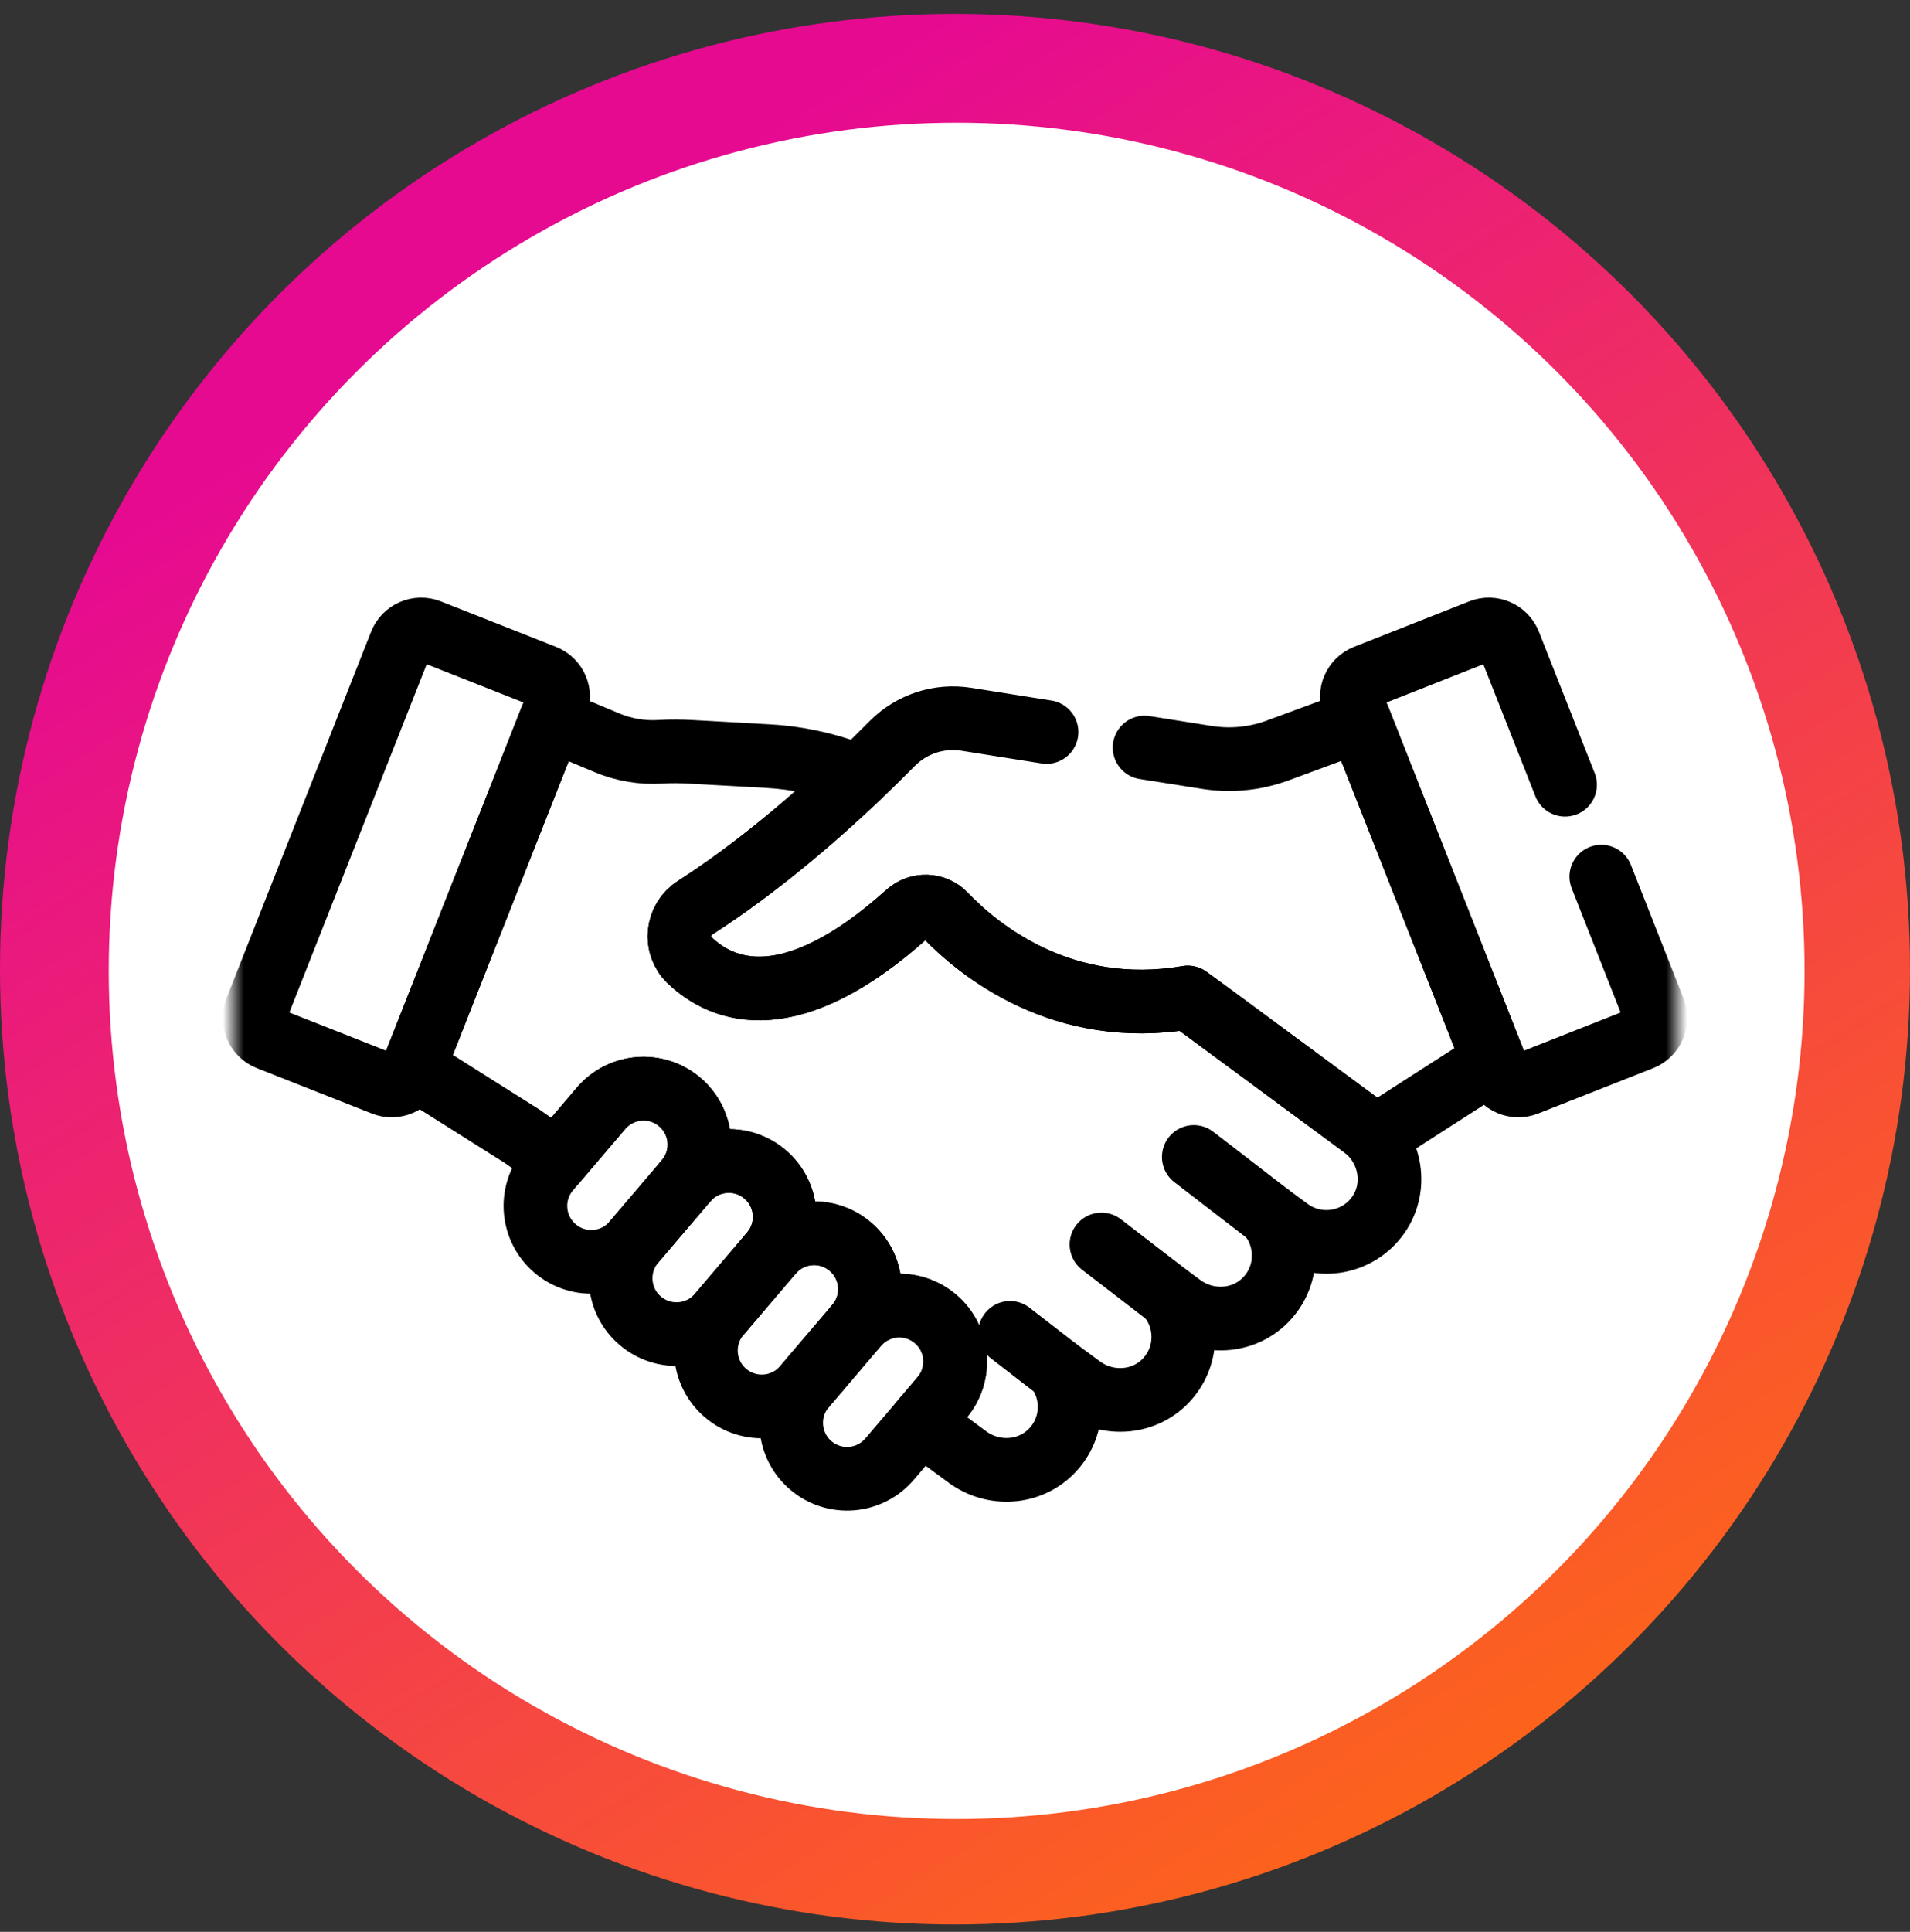
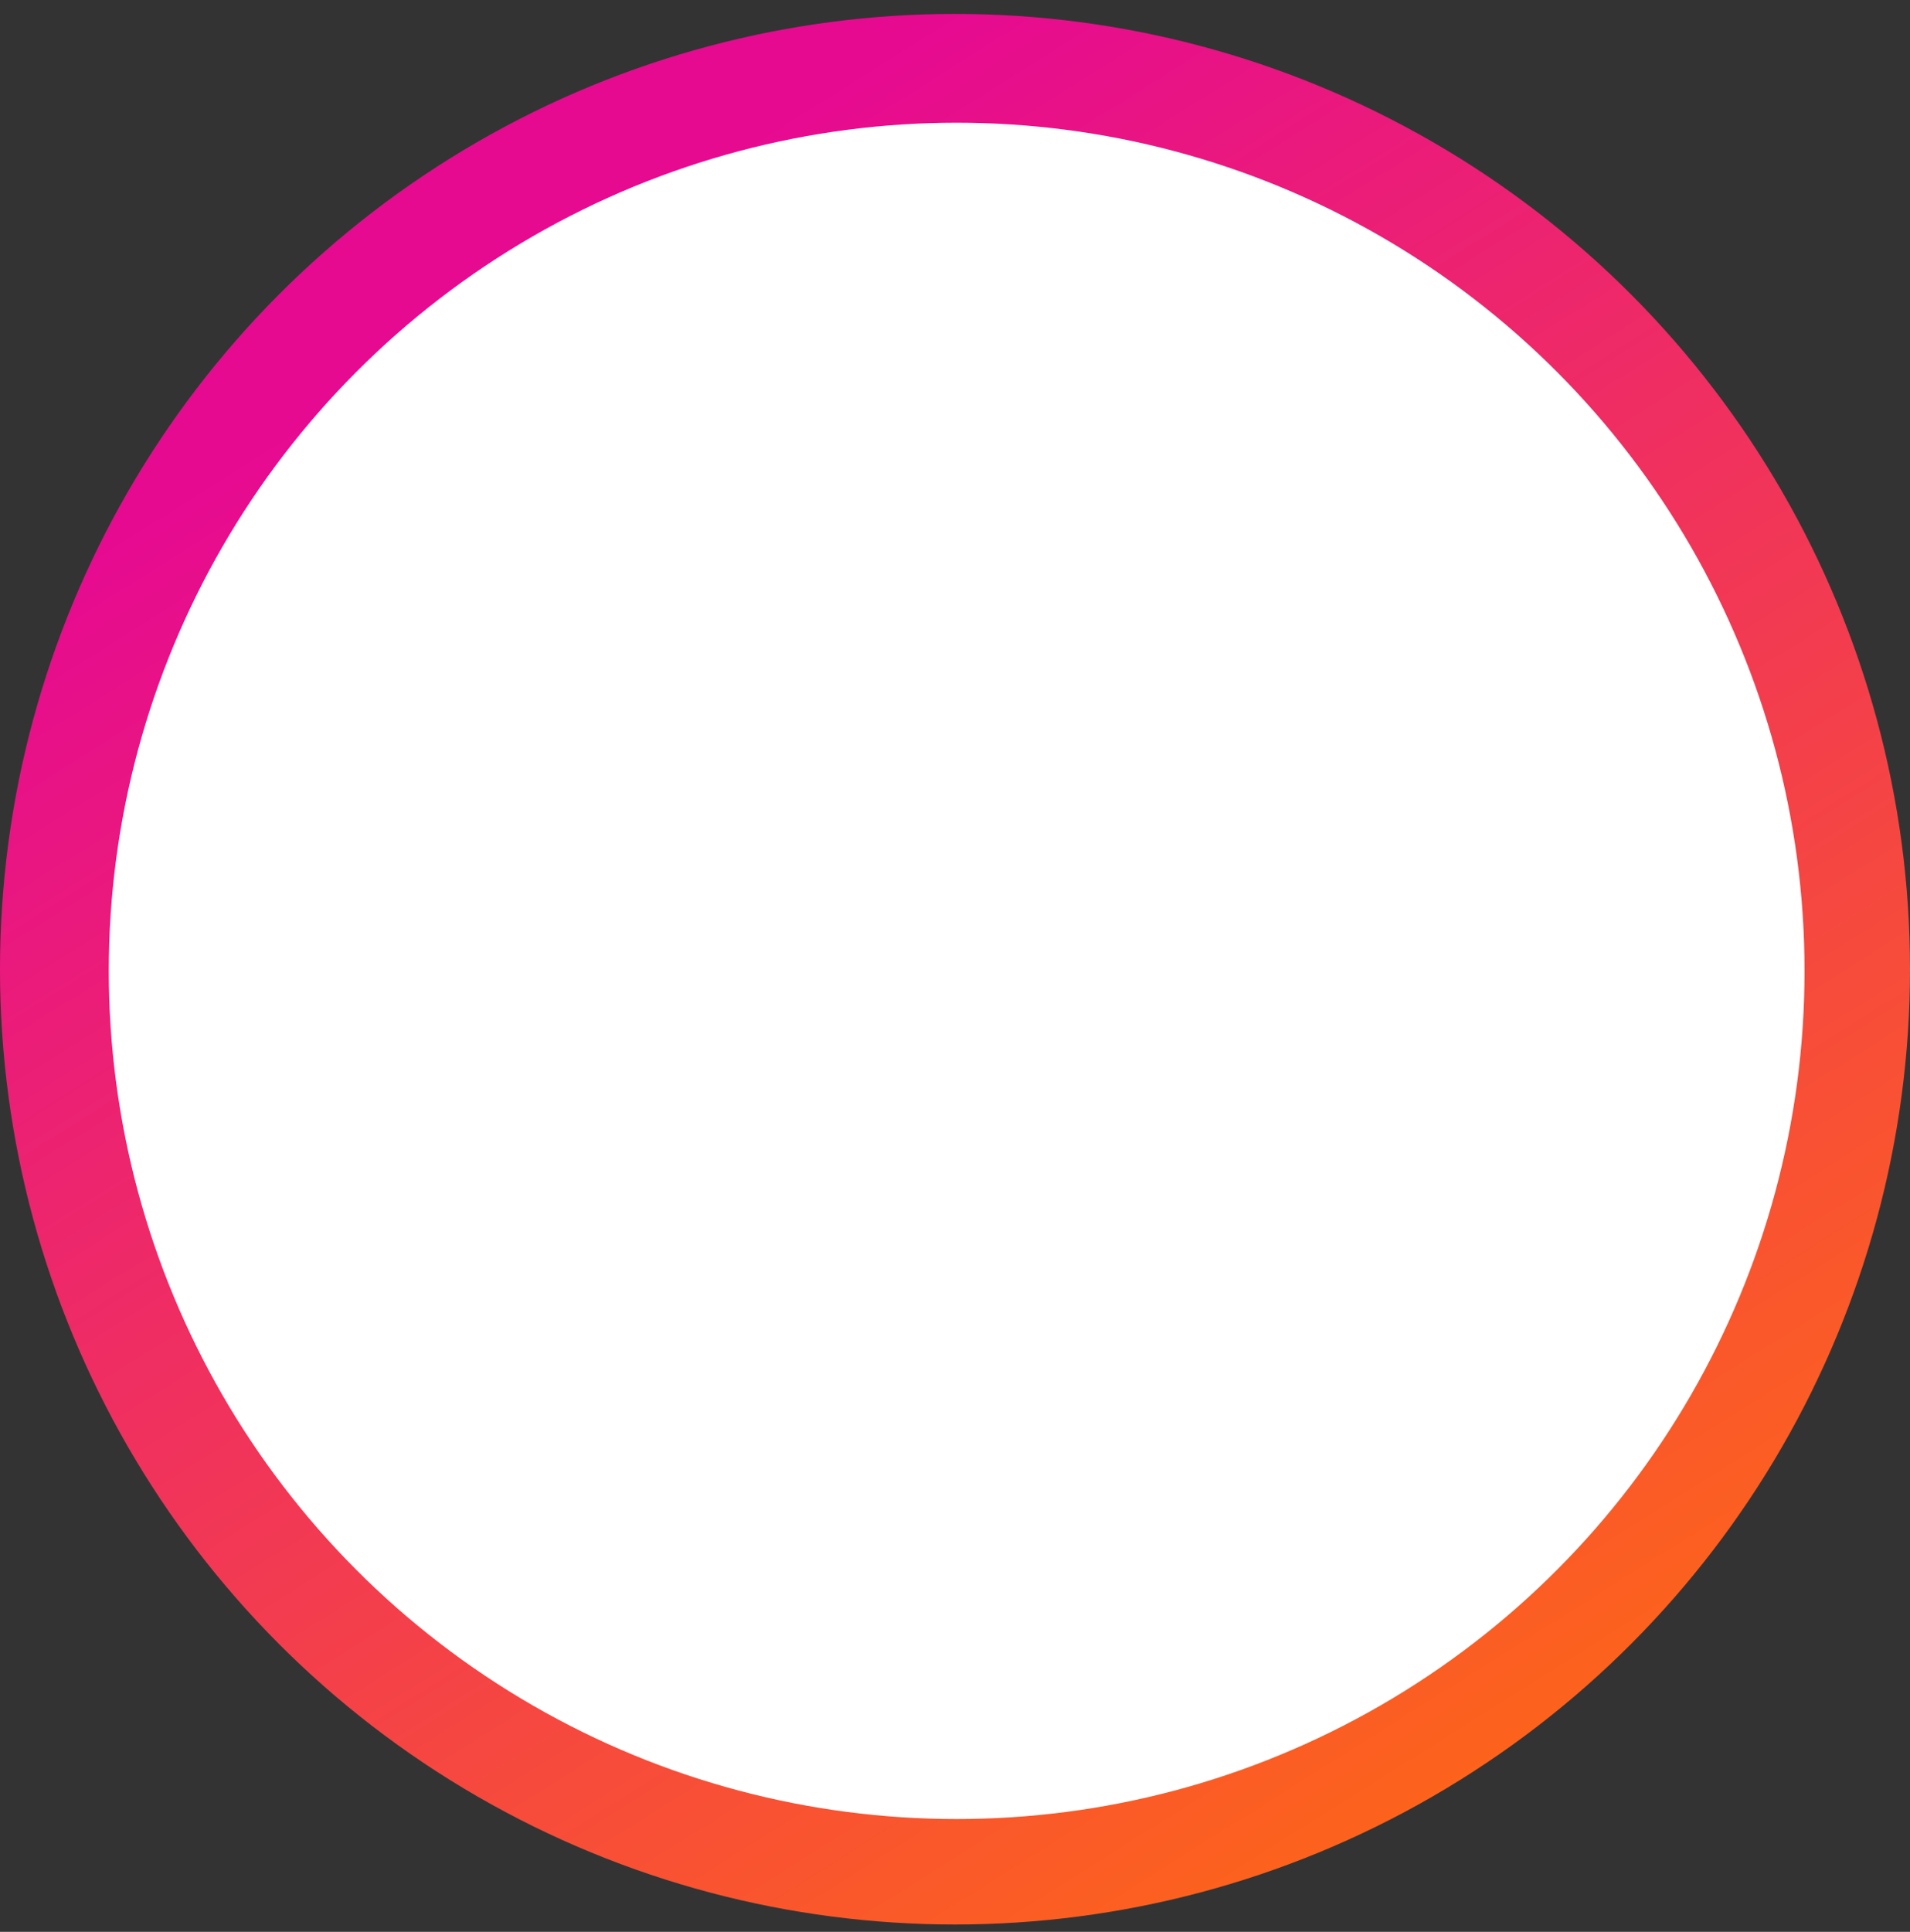
<svg xmlns="http://www.w3.org/2000/svg" width="90" height="91" viewBox="0 0 90 91" fill="none">
  <rect x="0" y="0" width="90" height="91" fill="#333333" stroke="none" />
  <circle cx="45" cy="45.655" r="45" fill="url(#paint0_linear_82_3349)" />
  <circle cx="45.078" cy="45.734" r="39.953" fill="white" />
  <mask id="mask0_82_3349" style="mask-type:luminance" maskUnits="userSpaceOnUse" x="11" y="15" width="68" height="69">
-     <path d="M11 15.655H79V83.655H11V15.655Z" fill="white" />
-   </mask>
+     </mask>
  <g mask="url(#mask0_82_3349)">
    <path d="M12.069 47.574L18.88 30.31C19.09 29.777 19.692 29.515 20.226 29.726L25.645 31.864C26.178 32.074 26.44 32.677 26.23 33.21L19.419 50.474C19.209 51.007 18.606 51.269 18.073 51.058L12.653 48.92C12.12 48.71 11.858 48.107 12.069 47.574Z" stroke="black" stroke-width="3" stroke-miterlimit="10" stroke-linecap="round" stroke-linejoin="round" />
    <path d="M59.798 57.231L56.252 54.499" stroke="black" stroke-width="3" stroke-miterlimit="10" stroke-linecap="round" stroke-linejoin="round" />
    <path d="M55.053 61.048L51.902 58.622" stroke="black" stroke-width="3" stroke-miterlimit="10" stroke-linecap="round" stroke-linejoin="round" />
    <path d="M49.839 64.525L47.593 62.786" stroke="black" stroke-width="3" stroke-miterlimit="10" stroke-linecap="round" stroke-linejoin="round" />
-     <path d="M26.16 58.815C25.05 57.874 24.914 56.213 25.854 55.104L28.316 52.214C29.257 51.104 30.919 50.967 32.028 51.908C33.137 52.849 33.274 54.51 32.333 55.619L29.871 58.51C28.93 59.619 27.269 59.756 26.16 58.815Z" stroke="black" stroke-width="3" stroke-miterlimit="10" stroke-linecap="round" stroke-linejoin="round" />
    <path d="M30.176 62.221C29.067 61.28 28.93 59.619 29.871 58.509L32.333 55.619C33.274 54.51 34.935 54.373 36.045 55.314C37.154 56.254 37.291 57.916 36.35 59.025L33.888 61.915C32.947 63.025 31.286 63.161 30.176 62.221Z" stroke="black" stroke-width="3" stroke-miterlimit="10" stroke-linecap="round" stroke-linejoin="round" />
-     <path d="M34.194 65.627C33.084 64.686 32.947 63.024 33.888 61.915L36.35 59.025C37.291 57.916 38.953 57.779 40.062 58.719C41.171 59.66 41.308 61.322 40.367 62.431L37.905 65.321C36.964 66.43 35.303 66.567 34.194 65.627Z" stroke="black" stroke-width="3" stroke-miterlimit="10" stroke-linecap="round" stroke-linejoin="round" />
    <path d="M38.21 69.033C37.101 68.092 36.964 66.431 37.905 65.321L40.367 62.431C41.308 61.322 42.969 61.185 44.079 62.126C45.188 63.066 45.325 64.728 44.384 65.837L41.922 68.727C40.981 69.837 39.32 69.973 38.21 69.033Z" stroke="black" stroke-width="3" stroke-miterlimit="10" stroke-linecap="round" stroke-linejoin="round" />
    <path d="M64.216 53.065L62.891 52.088L56.662 47.491L55.948 46.989C50.068 47.988 46.126 44.766 44.521 43.09C44.049 42.597 43.27 42.579 42.762 43.035C37.248 47.987 34.055 46.718 32.505 45.244C31.759 44.536 31.888 43.315 32.753 42.76C35.717 40.857 38.484 38.45 40.462 36.573L40.11 36.441C38.858 35.972 37.542 35.696 36.208 35.62L32.561 35.416C32.084 35.389 31.605 35.383 31.127 35.413C30.267 35.469 29.402 35.325 28.603 34.99L25.963 33.886L19.488 50.299L24.607 53.527L26.227 54.666L28.316 52.213C29.257 51.104 30.919 50.967 32.028 51.907C33.137 52.848 33.274 54.51 32.333 55.619C33.274 54.51 34.935 54.373 36.045 55.313C37.154 56.254 37.291 57.916 36.35 59.025C37.291 57.916 38.952 57.779 40.062 58.719C41.171 59.66 41.308 61.322 40.367 62.431C41.308 61.322 42.969 61.185 44.078 62.125C45.188 63.066 45.325 64.728 44.384 65.837L43.385 67.009L45.584 68.632C46.805 69.533 48.525 69.429 49.573 68.332C50.594 67.265 50.655 65.658 49.839 64.525L50.941 65.338C52.199 66.266 53.979 66.124 55.012 64.952C56.013 63.817 55.988 62.151 55.053 61.048L55.673 61.505C56.871 62.39 58.556 62.309 59.611 61.257C60.732 60.138 60.762 58.386 59.798 57.231L60.727 57.917C62.027 58.876 63.857 58.63 64.856 57.352C65.899 56.017 65.578 54.071 64.216 53.065Z" stroke="black" stroke-width="3" stroke-miterlimit="10" stroke-linecap="round" stroke-linejoin="round" />
    <path d="M49.314 34.481L45.533 33.882C44.254 33.679 42.954 34.103 42.044 35.024C40.168 36.922 36.627 40.273 32.753 42.76C31.888 43.315 31.759 44.536 32.505 45.245C34.055 46.718 37.248 47.987 42.762 43.035C43.27 42.579 44.049 42.597 44.521 43.09C46.129 44.769 50.08 47.999 55.977 46.985L64.841 53.527L70.382 49.968L64.055 33.931L60.209 35.35C59.143 35.744 57.993 35.857 56.87 35.679L53.933 35.214" stroke="black" stroke-width="3" stroke-miterlimit="10" stroke-linecap="round" stroke-linejoin="round" />
-     <path d="M73.746 36.966L71.12 30.31C70.91 29.777 70.307 29.515 69.774 29.726L64.355 31.864C63.822 32.074 63.56 32.677 63.77 33.21L70.581 50.474C70.791 51.007 71.394 51.269 71.927 51.058L77.347 48.92C77.88 48.71 78.141 48.107 77.931 47.574L75.454 41.295" stroke="black" stroke-width="3" stroke-miterlimit="10" stroke-linecap="round" stroke-linejoin="round" />
  </g>
  <defs>
    <linearGradient id="paint0_linear_82_3349" x1="20.282" y1="15.867" x2="67.341" y2="90.655" gradientUnits="userSpaceOnUse">
      <stop stop-color="#E60A91" />
      <stop offset="1" stop-color="#FE6815" />
    </linearGradient>
  </defs>
</svg>